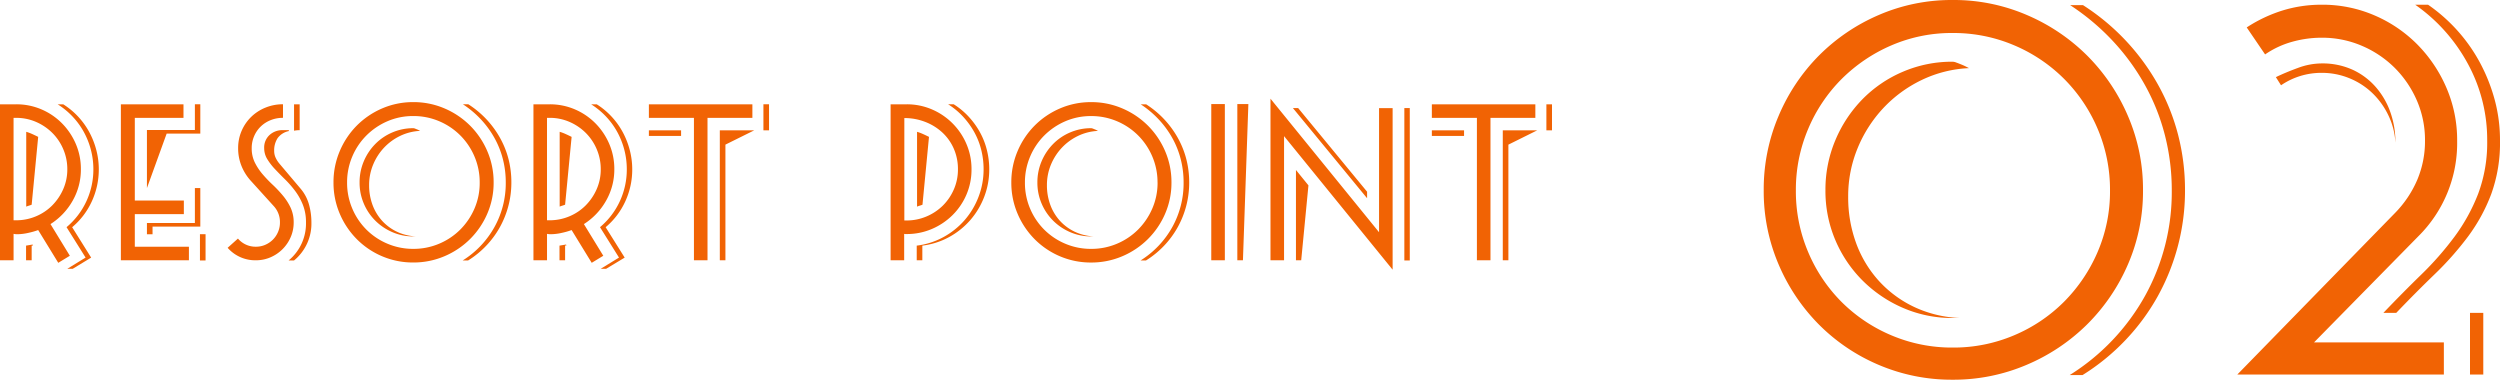
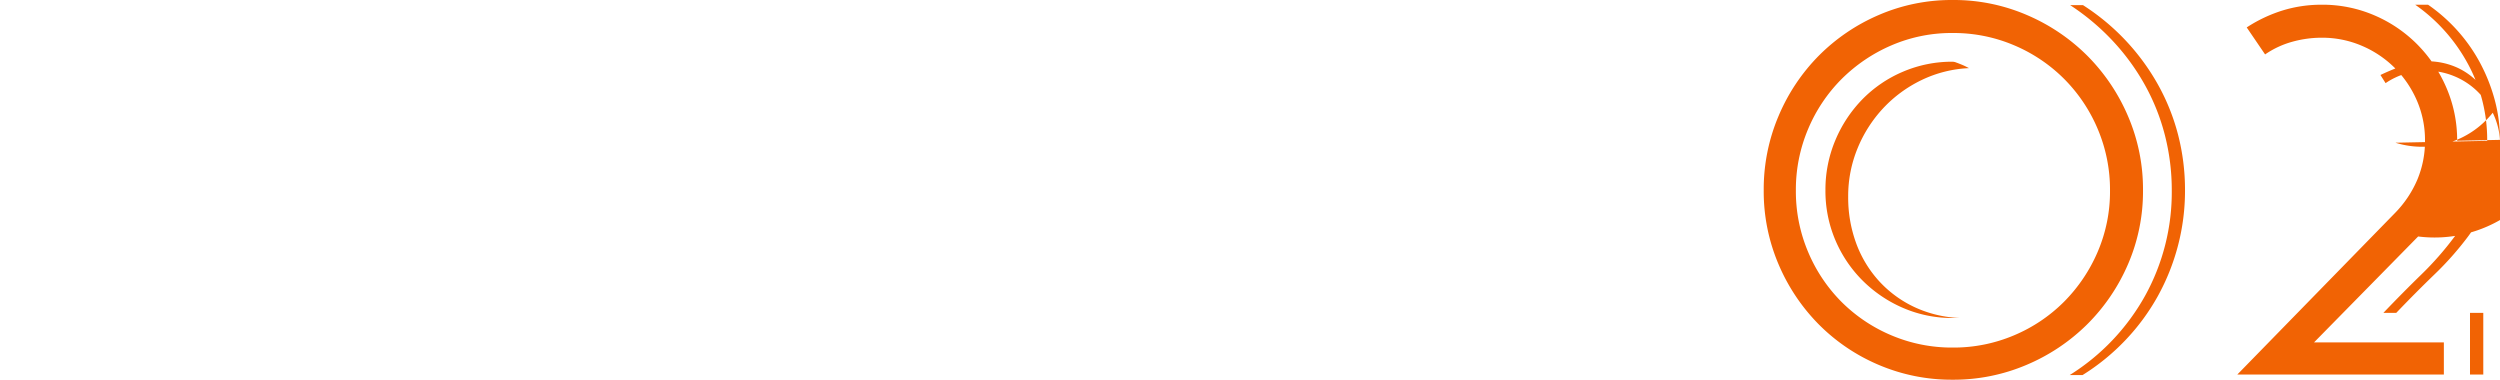
<svg xmlns="http://www.w3.org/2000/svg" width="262.505" height="39.87" viewBox="0 0 262.505 39.87">
  <g id="グループ_59882" data-name="グループ 59882" transform="translate(-683.353 -4441.67)">
-     <path id="パス_134207" data-name="パス 134207" d="M-153.273-9.557A8,8,0,0,1-154-6.2a7.715,7.715,0,0,1-2.071,2.727l1.995,3.192L-156.009.893h-.57l1.919-1.178-2-3.192A7.816,7.816,0,0,0-154.575-6.2a7.915,7.915,0,0,0,.732-3.353,8.057,8.057,0,0,0-.257-2.033,8.2,8.2,0,0,0-.732-1.862,7.863,7.863,0,0,0-1.178-1.625,7.99,7.99,0,0,0-1.577-1.3H-157a7.756,7.756,0,0,1,1.568,1.3,7.942,7.942,0,0,1,1.169,1.634,8.388,8.388,0,0,1,.731,1.872A7.982,7.982,0,0,1-153.273-9.557Zm-1.881,0a6.594,6.594,0,0,1-.855,3.287,6.93,6.93,0,0,1-2.337,2.47l2.033,3.325-1.216.741-2.109-3.439a7.743,7.743,0,0,1-1.035.295,5.381,5.381,0,0,1-1.169.142q-.1,0-.19-.01t-.19-.029V0h-1.425V-16.378h1.691a6.651,6.651,0,0,1,2.66.532,6.771,6.771,0,0,1,2.156,1.463,6.965,6.965,0,0,1,1.454,2.166A6.651,6.651,0,0,1-155.154-9.557Zm-5.016,8a.4.4,0,0,0-.152.019V0h-.589V-1.539l.684-.114Zm3.591-8a5.309,5.309,0,0,0-.418-2.09,5.355,5.355,0,0,0-1.15-1.72,5.516,5.516,0,0,0-1.71-1.159,5.186,5.186,0,0,0-2.1-.428h-.266V-4.2h.266a5.309,5.309,0,0,0,2.09-.418,5.246,5.246,0,0,0,1.71-1.15,5.634,5.634,0,0,0,1.149-1.7A5.12,5.12,0,0,0-156.579-9.557Zm-3.743,3.724q-.152.057-.295.1t-.275.1V-13.49a4.831,4.831,0,0,1,.637.238q.313.143.617.294Zm14.174-7.467-2.071,5.719v-6.1h5.035v-2.7h.57V-13.3ZM-150.955,0V-16.378h6.574v1.425h-5.111V-6.27h5.149v1.425h-5.149v3.42h5.681V0Zm3.325-3.534v.8h-.589V-3.914h5.035V-7.581h.57v4.047Zm4.978,3.553V-2.736h.589V.019Zm10.469-13.68a3,3,0,0,0-.589.057v-2.774h.589Zm1.235,9.69a5.012,5.012,0,0,1-1.824,3.99h-.57a5.021,5.021,0,0,0,1.824-4,4.916,4.916,0,0,0-.323-1.836,6.322,6.322,0,0,0-.817-1.465,10.825,10.825,0,0,0-1.054-1.208q-.561-.552-1.055-1.075a6.328,6.328,0,0,1-.817-1.056,2.2,2.2,0,0,1-.323-1.161,1.768,1.768,0,0,1,.561-1.37,1.989,1.989,0,0,1,1.4-.514h.627v.1a1.93,1.93,0,0,0-1.178.741,2.352,2.352,0,0,0-.361,1.349,1.67,1.67,0,0,0,.161.722,2.738,2.738,0,0,0,.408.627l2.185,2.584a4.392,4.392,0,0,1,.9,1.681A7.017,7.017,0,0,1-130.948-3.971Zm-1.862,0a3.822,3.822,0,0,1-.314,1.539,4.049,4.049,0,0,1-.855,1.264,4.049,4.049,0,0,1-1.264.855A3.822,3.822,0,0,1-136.781,0a3.853,3.853,0,0,1-2.964-1.311l1.083-.969a2.417,2.417,0,0,0,1.881.855,2.438,2.438,0,0,0,.988-.2,2.579,2.579,0,0,0,.8-.542,2.549,2.549,0,0,0,.541-.808,2.505,2.505,0,0,0,.2-1,2.463,2.463,0,0,0-.665-1.729l-2.356-2.6a5.215,5.215,0,0,1-1.017-1.6,4.943,4.943,0,0,1-.352-1.862,4.518,4.518,0,0,1,.37-1.834,4.57,4.57,0,0,1,1.007-1.463,4.64,4.64,0,0,1,1.5-.969,4.821,4.821,0,0,1,1.833-.351v1.425a3.445,3.445,0,0,0-1.283.238,3.2,3.2,0,0,0-1.045.665,3.109,3.109,0,0,0-.7,1.016,3.153,3.153,0,0,0-.257,1.273,3.331,3.331,0,0,0,.323,1.491,5.963,5.963,0,0,0,.817,1.235,13.5,13.5,0,0,0,1.064,1.111A12.668,12.668,0,0,1-133.95-6.8a5.884,5.884,0,0,1,.817,1.273A3.607,3.607,0,0,1-132.81-3.971Zm22.857-4.2a9.6,9.6,0,0,1-.313,2.461,9.678,9.678,0,0,1-.893,2.233,9.546,9.546,0,0,1-1.425,1.938,9.683,9.683,0,0,1-1.91,1.558h-.57a9.7,9.7,0,0,0,3.335-3.506,9.485,9.485,0,0,0,1.188-4.684,9.808,9.808,0,0,0-.3-2.442,9.318,9.318,0,0,0-.893-2.242,9.916,9.916,0,0,0-1.425-1.948,10.265,10.265,0,0,0-1.881-1.577h.57a9.983,9.983,0,0,1,1.9,1.577,9.917,9.917,0,0,1,1.425,1.948,9.354,9.354,0,0,1,.893,2.233A9.773,9.773,0,0,1-109.953-8.169Zm-1.862,0a8.13,8.13,0,0,1-.665,3.277,8.484,8.484,0,0,1-1.814,2.67,8.516,8.516,0,0,1-2.688,1.8,8.252,8.252,0,0,1-3.268.656,8.232,8.232,0,0,1-3.278-.656,8.319,8.319,0,0,1-2.66-1.8,8.512,8.512,0,0,1-1.786-2.67,8.232,8.232,0,0,1-.655-3.277,8.3,8.3,0,0,1,.655-3.287,8.483,8.483,0,0,1,1.786-2.679,8.449,8.449,0,0,1,2.66-1.805,8.13,8.13,0,0,1,3.278-.665,8.2,8.2,0,0,1,3.287.665,8.534,8.534,0,0,1,2.679,1.805,8.534,8.534,0,0,1,1.805,2.679A8.2,8.2,0,0,1-111.815-8.17Zm-1.463.009a6.885,6.885,0,0,0-.542-2.721,6.977,6.977,0,0,0-1.492-2.226,6.965,6.965,0,0,0-2.223-1.494,6.86,6.86,0,0,0-2.717-.542,6.738,6.738,0,0,0-2.727.552,7.093,7.093,0,0,0-2.2,1.494,6.944,6.944,0,0,0-1.482,2.216,6.885,6.885,0,0,0-.541,2.721,6.885,6.885,0,0,0,.541,2.721,6.944,6.944,0,0,0,1.482,2.216,6.932,6.932,0,0,0,2.214,1.484,6.86,6.86,0,0,0,2.717.542,6.86,6.86,0,0,0,2.717-.542,6.932,6.932,0,0,0,2.214-1.484,7.1,7.1,0,0,0,1.492-2.207A6.762,6.762,0,0,0-113.278-8.161Zm-6.251-5.425a5.384,5.384,0,0,0-2.111.532,5.735,5.735,0,0,0-1.695,1.245,5.849,5.849,0,0,0-1.136,1.777,5.561,5.561,0,0,0-.417,2.147,5.888,5.888,0,0,0,.35,2.052,5.089,5.089,0,0,0,1,1.672A5.008,5.008,0,0,0-121.972-3a5.24,5.24,0,0,0,2.025.494h-.3a5.463,5.463,0,0,1-2.2-.447,5.768,5.768,0,0,1-1.8-1.216,5.636,5.636,0,0,1-1.206-1.8,5.565,5.565,0,0,1-.437-2.2,5.634,5.634,0,0,1,.437-2.214,5.8,5.8,0,0,1,1.2-1.814,5.549,5.549,0,0,1,1.8-1.226,5.53,5.53,0,0,1,2.214-.446.516.516,0,0,1,.161.038q.1.038.218.086t.209.095Zm22.268,4.028A8,8,0,0,1-97.983-6.2a7.715,7.715,0,0,1-2.071,2.727l2,3.192L-100,.893h-.57l1.919-1.178-1.995-3.192A7.816,7.816,0,0,0-98.563-6.2a7.915,7.915,0,0,0,.731-3.353,8.057,8.057,0,0,0-.257-2.033,8.2,8.2,0,0,0-.731-1.862A7.863,7.863,0,0,0-100-15.077a7.99,7.99,0,0,0-1.577-1.3h.589a7.755,7.755,0,0,1,1.567,1.3,7.941,7.941,0,0,1,1.169,1.634,8.388,8.388,0,0,1,.731,1.872A7.982,7.982,0,0,1-97.261-9.557Zm-1.881,0A6.594,6.594,0,0,1-100-6.27a6.93,6.93,0,0,1-2.337,2.47L-100.3-.475l-1.216.741-2.109-3.439a7.743,7.743,0,0,1-1.035.295,5.381,5.381,0,0,1-1.169.142q-.095,0-.19-.01t-.19-.029V0h-1.425V-16.378h1.691a6.651,6.651,0,0,1,2.66.532,6.771,6.771,0,0,1,2.156,1.463,6.965,6.965,0,0,1,1.453,2.166A6.651,6.651,0,0,1-99.142-9.557Zm-5.016,8a.4.4,0,0,0-.152.019V0h-.589V-1.539l.684-.114Zm3.591-8a5.309,5.309,0,0,0-.418-2.09,5.355,5.355,0,0,0-1.149-1.72,5.516,5.516,0,0,0-1.71-1.159,5.186,5.186,0,0,0-2.1-.428h-.266V-4.2h.266a5.309,5.309,0,0,0,2.09-.418,5.246,5.246,0,0,0,1.71-1.15,5.635,5.635,0,0,0,1.149-1.7A5.12,5.12,0,0,0-100.567-9.557Zm-3.743,3.724q-.152.057-.295.1t-.275.1V-13.49a4.831,4.831,0,0,1,.636.238q.313.143.618.294Zm20.824-7.809v-2.736h.589v2.736Zm-3.99,1.5V0h-.589V-13.642h3.61Zm-8.037-.912v-.589h3.382v.589Zm6.156-1.9V0h-1.425V-14.953h-4.731v-1.425h10.868v1.425Zm29.583,5.4a7.972,7.972,0,0,1-.532,2.9,8.13,8.13,0,0,1-1.472,2.451A8.113,8.113,0,0,1-64-2.432a7.781,7.781,0,0,1-2.8.893V0h-.589V-1.539a7.781,7.781,0,0,0,2.8-.893,8.113,8.113,0,0,0,2.223-1.777A8.13,8.13,0,0,0-60.9-6.66a7.972,7.972,0,0,0,.532-2.9,8.351,8.351,0,0,0-.247-2.033,7.649,7.649,0,0,0-.731-1.862,8.36,8.36,0,0,0-1.178-1.625,7.755,7.755,0,0,0-1.568-1.3h.589a7.755,7.755,0,0,1,1.567,1.3,8.36,8.36,0,0,1,1.178,1.625,7.649,7.649,0,0,1,.731,1.862A8.35,8.35,0,0,1-59.774-9.557Zm-1.862,0a6.651,6.651,0,0,1-.532,2.66A6.771,6.771,0,0,1-63.631-4.74,6.965,6.965,0,0,1-65.8-3.287a6.651,6.651,0,0,1-2.66.532h-.124a.388.388,0,0,1-.123-.019V0h-1.425V-16.378h1.672a6.651,6.651,0,0,1,2.66.532,6.883,6.883,0,0,1,2.166,1.463,6.883,6.883,0,0,1,1.463,2.166A6.651,6.651,0,0,1-61.636-9.557Zm-1.425.019a5.343,5.343,0,0,0-.437-2.185,5.1,5.1,0,0,0-1.207-1.7,5.6,5.6,0,0,0-1.8-1.111,5.975,5.975,0,0,0-2.185-.4V-4.18h.228a5.309,5.309,0,0,0,2.09-.418,5.435,5.435,0,0,0,1.72-1.14,5.4,5.4,0,0,0,1.159-1.7A5.186,5.186,0,0,0-63.061-9.538Zm-3.724,3.705q-.152.057-.295.1t-.275.1V-13.49a4.831,4.831,0,0,1,.636.238q.313.143.618.294Zm28.006-2.336a9.6,9.6,0,0,1-.313,2.461,9.678,9.678,0,0,1-.893,2.233,9.546,9.546,0,0,1-1.425,1.938A9.683,9.683,0,0,1-43.32.022h-.57a9.7,9.7,0,0,0,3.335-3.506,9.485,9.485,0,0,0,1.188-4.684,9.808,9.808,0,0,0-.3-2.442,9.318,9.318,0,0,0-.893-2.242A9.917,9.917,0,0,0-41.99-14.8a10.265,10.265,0,0,0-1.881-1.577h.57A9.983,9.983,0,0,1-41.4-14.8a9.917,9.917,0,0,1,1.425,1.948,9.354,9.354,0,0,1,.893,2.233A9.773,9.773,0,0,1-38.779-8.169Zm-1.862,0a8.13,8.13,0,0,1-.665,3.277,8.484,8.484,0,0,1-1.814,2.67,8.516,8.516,0,0,1-2.688,1.8,8.252,8.252,0,0,1-3.268.656,8.232,8.232,0,0,1-3.278-.656,8.319,8.319,0,0,1-2.66-1.8A8.512,8.512,0,0,1-56.8-4.893a8.232,8.232,0,0,1-.656-3.277,8.3,8.3,0,0,1,.656-3.287,8.483,8.483,0,0,1,1.786-2.679,8.449,8.449,0,0,1,2.66-1.805,8.13,8.13,0,0,1,3.278-.665,8.2,8.2,0,0,1,3.287.665,8.534,8.534,0,0,1,2.679,1.805,8.534,8.534,0,0,1,1.805,2.679A8.2,8.2,0,0,1-40.641-8.17Zm-1.463.009a6.885,6.885,0,0,0-.542-2.721,6.977,6.977,0,0,0-1.491-2.226A6.965,6.965,0,0,0-46.36-14.6a6.86,6.86,0,0,0-2.717-.542,6.738,6.738,0,0,0-2.726.552,7.093,7.093,0,0,0-2.2,1.494,6.944,6.944,0,0,0-1.482,2.216,6.885,6.885,0,0,0-.542,2.721A6.885,6.885,0,0,0-55.49-5.44a6.944,6.944,0,0,0,1.482,2.216,6.932,6.932,0,0,0,2.214,1.484,6.86,6.86,0,0,0,2.717.542,6.86,6.86,0,0,0,2.717-.542,6.932,6.932,0,0,0,2.214-1.484A7.105,7.105,0,0,0-42.655-5.43,6.762,6.762,0,0,0-42.1-8.161Zm-6.251-5.425a5.384,5.384,0,0,0-2.111.532,5.735,5.735,0,0,0-1.695,1.245A5.849,5.849,0,0,0-53.3-10.032a5.561,5.561,0,0,0-.417,2.147,5.888,5.888,0,0,0,.35,2.052,5.089,5.089,0,0,0,1,1.672A5.008,5.008,0,0,0-50.8-3a5.24,5.24,0,0,0,2.025.494h-.3a5.463,5.463,0,0,1-2.2-.447,5.768,5.768,0,0,1-1.8-1.216,5.636,5.636,0,0,1-1.207-1.8,5.565,5.565,0,0,1-.437-2.2,5.634,5.634,0,0,1,.437-2.214,5.8,5.8,0,0,1,1.2-1.814,5.549,5.549,0,0,1,1.8-1.226,5.53,5.53,0,0,1,2.214-.446.516.516,0,0,1,.162.038q.1.038.218.086t.209.095ZM-33.136,0h-.589V-16.4h1.159Zm-3.325,0V-16.4h1.425V0Zm20.273.019v-16h.57v16Zm-11.7-16h.551L-20.1-7.2v.684Zm-.931,2.945V0h-1.425V-16.967l11.4,14.022V-15.979h1.425V.988ZM-27.018,0h-.551V-9.481l1.311,1.615ZM-1.273-13.642v-2.736h.589v2.736Zm-3.99,1.5V0h-.589V-13.642h3.61Zm-8.037-.912v-.589h3.382v.589Zm6.156-1.9V0H-8.569V-14.953H-13.3v-1.425H-2.432v1.425Z" transform="translate(847 4469)" fill="#f16304" />
-     <path id="パス_134208" data-name="パス 134208" d="M11.79-19.346a22.742,22.742,0,0,1-.743,5.828A22.921,22.921,0,0,1,8.932-8.23,22.608,22.608,0,0,1,5.557-3.639,22.934,22.934,0,0,1,1.035.051H-.315a22.982,22.982,0,0,0,7.9-8.3A22.464,22.464,0,0,0,10.4-19.346a23.23,23.23,0,0,0-.72-5.784A22.07,22.07,0,0,0,7.56-30.441a23.487,23.487,0,0,0-3.375-4.614A24.312,24.312,0,0,0-.27-38.79H1.08a23.643,23.643,0,0,1,4.5,3.735,23.487,23.487,0,0,1,3.375,4.614,22.155,22.155,0,0,1,2.115,5.289A23.147,23.147,0,0,1,11.79-19.346Zm-4.41,0a19.255,19.255,0,0,1-1.575,7.762,20.093,20.093,0,0,1-4.3,6.323A20.17,20.17,0,0,1-4.86-1.013,19.545,19.545,0,0,1-12.6.54a19.5,19.5,0,0,1-7.763-1.553,19.7,19.7,0,0,1-6.3-4.253,20.161,20.161,0,0,1-4.23-6.323,19.5,19.5,0,0,1-1.553-7.762,19.658,19.658,0,0,1,1.553-7.785,20.092,20.092,0,0,1,4.23-6.345,20.011,20.011,0,0,1,6.3-4.275A19.255,19.255,0,0,1-12.6-39.33a19.415,19.415,0,0,1,7.785,1.575A20.213,20.213,0,0,1,1.53-33.48a20.213,20.213,0,0,1,4.275,6.345A19.415,19.415,0,0,1,7.38-19.35Zm-3.465.022a16.307,16.307,0,0,0-1.283-6.444A16.524,16.524,0,0,0-.9-31.043a16.5,16.5,0,0,0-5.265-3.537A16.248,16.248,0,0,0-12.6-35.865a15.958,15.958,0,0,0-6.458,1.307,16.8,16.8,0,0,0-5.22,3.537,16.445,16.445,0,0,0-3.51,5.25,16.307,16.307,0,0,0-1.282,6.444,16.307,16.307,0,0,0,1.282,6.444,16.445,16.445,0,0,0,3.51,5.25,16.417,16.417,0,0,0,5.243,3.515A16.248,16.248,0,0,0-12.6-2.835,16.248,16.248,0,0,0-6.165-4.119,16.417,16.417,0,0,0-.923-7.634,16.828,16.828,0,0,0,2.61-12.861,16.016,16.016,0,0,0,3.915-19.328ZM-10.89-32.175a12.752,12.752,0,0,0-5,1.26A13.582,13.582,0,0,0-19.9-27.968a13.854,13.854,0,0,0-2.691,4.208,13.171,13.171,0,0,0-.986,5.085,13.944,13.944,0,0,0,.829,4.86,12.054,12.054,0,0,0,2.376,3.96,11.861,11.861,0,0,0,3.7,2.745,12.41,12.41,0,0,0,4.8,1.17h-.72A12.938,12.938,0,0,1-17.82-7a13.661,13.661,0,0,1-4.253-2.88A13.348,13.348,0,0,1-24.93-14.13a13.181,13.181,0,0,1-1.035-5.22,13.344,13.344,0,0,1,1.035-5.243,13.74,13.74,0,0,1,2.835-4.3,13.142,13.142,0,0,1,4.252-2.9A13.1,13.1,0,0,1-12.6-32.85a1.222,1.222,0,0,1,.382.09q.247.09.517.2t.5.225ZM44.865-24.57a15.8,15.8,0,0,1-.923,5.625,18.275,18.275,0,0,1-2.453,4.478A32.636,32.636,0,0,1,38-10.53q-1.958,1.89-4.028,4.05h-1.35Q34.65-8.6,36.608-10.507A32.984,32.984,0,0,0,40.1-14.49a19.308,19.308,0,0,0,2.475-4.5,15.32,15.32,0,0,0,.945-5.58,16.637,16.637,0,0,0-2.025-8.055,18.015,18.015,0,0,0-5.535-6.21h1.35a17.485,17.485,0,0,1,3.15,2.79,17.313,17.313,0,0,1,2.367,3.42,18.324,18.324,0,0,1,1.507,3.87A16.3,16.3,0,0,1,44.865-24.57Zm-10.98.225a7.575,7.575,0,0,0-.743-2.88,8.055,8.055,0,0,0-1.688-2.34,7.635,7.635,0,0,0-2.407-1.552,7.579,7.579,0,0,0-2.9-.563,7.482,7.482,0,0,0-4.275,1.305l-.54-.855q1.035-.5,2.317-.968a7.2,7.2,0,0,1,2.5-.472,7.611,7.611,0,0,1,3.217.653,7.237,7.237,0,0,1,2.43,1.8,8.094,8.094,0,0,1,1.553,2.655A9.47,9.47,0,0,1,33.885-24.345Zm6.48-.207A13.769,13.769,0,0,1,36.27-14.5L25.335-3.375H38.97V0H17.28L33.84-16.965a11.317,11.317,0,0,0,2.34-3.488,10.448,10.448,0,0,0,.81-4.117,10.4,10.4,0,0,0-.855-4.208,11.029,11.029,0,0,0-2.318-3.42,10.957,10.957,0,0,0-3.443-2.317,10.555,10.555,0,0,0-4.23-.855,11.486,11.486,0,0,0-3.1.427A9.428,9.428,0,0,0,20.2-33.615L18.27-36.45a15.073,15.073,0,0,1,3.757-1.777,13.813,13.813,0,0,1,4.118-.608A13.771,13.771,0,0,1,31.7-37.709a14.239,14.239,0,0,1,4.5,3.064,14.73,14.73,0,0,1,3.038,4.528A13.818,13.818,0,0,1,40.365-24.552ZM41.715,0V-6.48H43.11V0Z" transform="translate(900.993 4481)" fill="#f16304" />
+     <path id="パス_134208" data-name="パス 134208" d="M11.79-19.346a22.742,22.742,0,0,1-.743,5.828A22.921,22.921,0,0,1,8.932-8.23,22.608,22.608,0,0,1,5.557-3.639,22.934,22.934,0,0,1,1.035.051H-.315a22.982,22.982,0,0,0,7.9-8.3A22.464,22.464,0,0,0,10.4-19.346a23.23,23.23,0,0,0-.72-5.784A22.07,22.07,0,0,0,7.56-30.441a23.487,23.487,0,0,0-3.375-4.614A24.312,24.312,0,0,0-.27-38.79H1.08a23.643,23.643,0,0,1,4.5,3.735,23.487,23.487,0,0,1,3.375,4.614,22.155,22.155,0,0,1,2.115,5.289A23.147,23.147,0,0,1,11.79-19.346Zm-4.41,0a19.255,19.255,0,0,1-1.575,7.762,20.093,20.093,0,0,1-4.3,6.323A20.17,20.17,0,0,1-4.86-1.013,19.545,19.545,0,0,1-12.6.54a19.5,19.5,0,0,1-7.763-1.553,19.7,19.7,0,0,1-6.3-4.253,20.161,20.161,0,0,1-4.23-6.323,19.5,19.5,0,0,1-1.553-7.762,19.658,19.658,0,0,1,1.553-7.785,20.092,20.092,0,0,1,4.23-6.345,20.011,20.011,0,0,1,6.3-4.275A19.255,19.255,0,0,1-12.6-39.33a19.415,19.415,0,0,1,7.785,1.575A20.213,20.213,0,0,1,1.53-33.48a20.213,20.213,0,0,1,4.275,6.345A19.415,19.415,0,0,1,7.38-19.35Zm-3.465.022a16.307,16.307,0,0,0-1.283-6.444A16.524,16.524,0,0,0-.9-31.043a16.5,16.5,0,0,0-5.265-3.537A16.248,16.248,0,0,0-12.6-35.865a15.958,15.958,0,0,0-6.458,1.307,16.8,16.8,0,0,0-5.22,3.537,16.445,16.445,0,0,0-3.51,5.25,16.307,16.307,0,0,0-1.282,6.444,16.307,16.307,0,0,0,1.282,6.444,16.445,16.445,0,0,0,3.51,5.25,16.417,16.417,0,0,0,5.243,3.515A16.248,16.248,0,0,0-12.6-2.835,16.248,16.248,0,0,0-6.165-4.119,16.417,16.417,0,0,0-.923-7.634,16.828,16.828,0,0,0,2.61-12.861,16.016,16.016,0,0,0,3.915-19.328ZM-10.89-32.175a12.752,12.752,0,0,0-5,1.26A13.582,13.582,0,0,0-19.9-27.968a13.854,13.854,0,0,0-2.691,4.208,13.171,13.171,0,0,0-.986,5.085,13.944,13.944,0,0,0,.829,4.86,12.054,12.054,0,0,0,2.376,3.96,11.861,11.861,0,0,0,3.7,2.745,12.41,12.41,0,0,0,4.8,1.17h-.72A12.938,12.938,0,0,1-17.82-7a13.661,13.661,0,0,1-4.253-2.88A13.348,13.348,0,0,1-24.93-14.13a13.181,13.181,0,0,1-1.035-5.22,13.344,13.344,0,0,1,1.035-5.243,13.74,13.74,0,0,1,2.835-4.3,13.142,13.142,0,0,1,4.252-2.9A13.1,13.1,0,0,1-12.6-32.85a1.222,1.222,0,0,1,.382.09q.247.09.517.2t.5.225ZM44.865-24.57a15.8,15.8,0,0,1-.923,5.625,18.275,18.275,0,0,1-2.453,4.478A32.636,32.636,0,0,1,38-10.53q-1.958,1.89-4.028,4.05h-1.35Q34.65-8.6,36.608-10.507A32.984,32.984,0,0,0,40.1-14.49a19.308,19.308,0,0,0,2.475-4.5,15.32,15.32,0,0,0,.945-5.58,16.637,16.637,0,0,0-2.025-8.055,18.015,18.015,0,0,0-5.535-6.21h1.35a17.485,17.485,0,0,1,3.15,2.79,17.313,17.313,0,0,1,2.367,3.42,18.324,18.324,0,0,1,1.507,3.87A16.3,16.3,0,0,1,44.865-24.57Za7.575,7.575,0,0,0-.743-2.88,8.055,8.055,0,0,0-1.688-2.34,7.635,7.635,0,0,0-2.407-1.552,7.579,7.579,0,0,0-2.9-.563,7.482,7.482,0,0,0-4.275,1.305l-.54-.855q1.035-.5,2.317-.968a7.2,7.2,0,0,1,2.5-.472,7.611,7.611,0,0,1,3.217.653,7.237,7.237,0,0,1,2.43,1.8,8.094,8.094,0,0,1,1.553,2.655A9.47,9.47,0,0,1,33.885-24.345Zm6.48-.207A13.769,13.769,0,0,1,36.27-14.5L25.335-3.375H38.97V0H17.28L33.84-16.965a11.317,11.317,0,0,0,2.34-3.488,10.448,10.448,0,0,0,.81-4.117,10.4,10.4,0,0,0-.855-4.208,11.029,11.029,0,0,0-2.318-3.42,10.957,10.957,0,0,0-3.443-2.317,10.555,10.555,0,0,0-4.23-.855,11.486,11.486,0,0,0-3.1.427A9.428,9.428,0,0,0,20.2-33.615L18.27-36.45a15.073,15.073,0,0,1,3.757-1.777,13.813,13.813,0,0,1,4.118-.608A13.771,13.771,0,0,1,31.7-37.709a14.239,14.239,0,0,1,4.5,3.064,14.73,14.73,0,0,1,3.038,4.528A13.818,13.818,0,0,1,40.365-24.552ZM41.715,0V-6.48H43.11V0Z" transform="translate(900.993 4481)" fill="#f16304" />
  </g>
</svg>